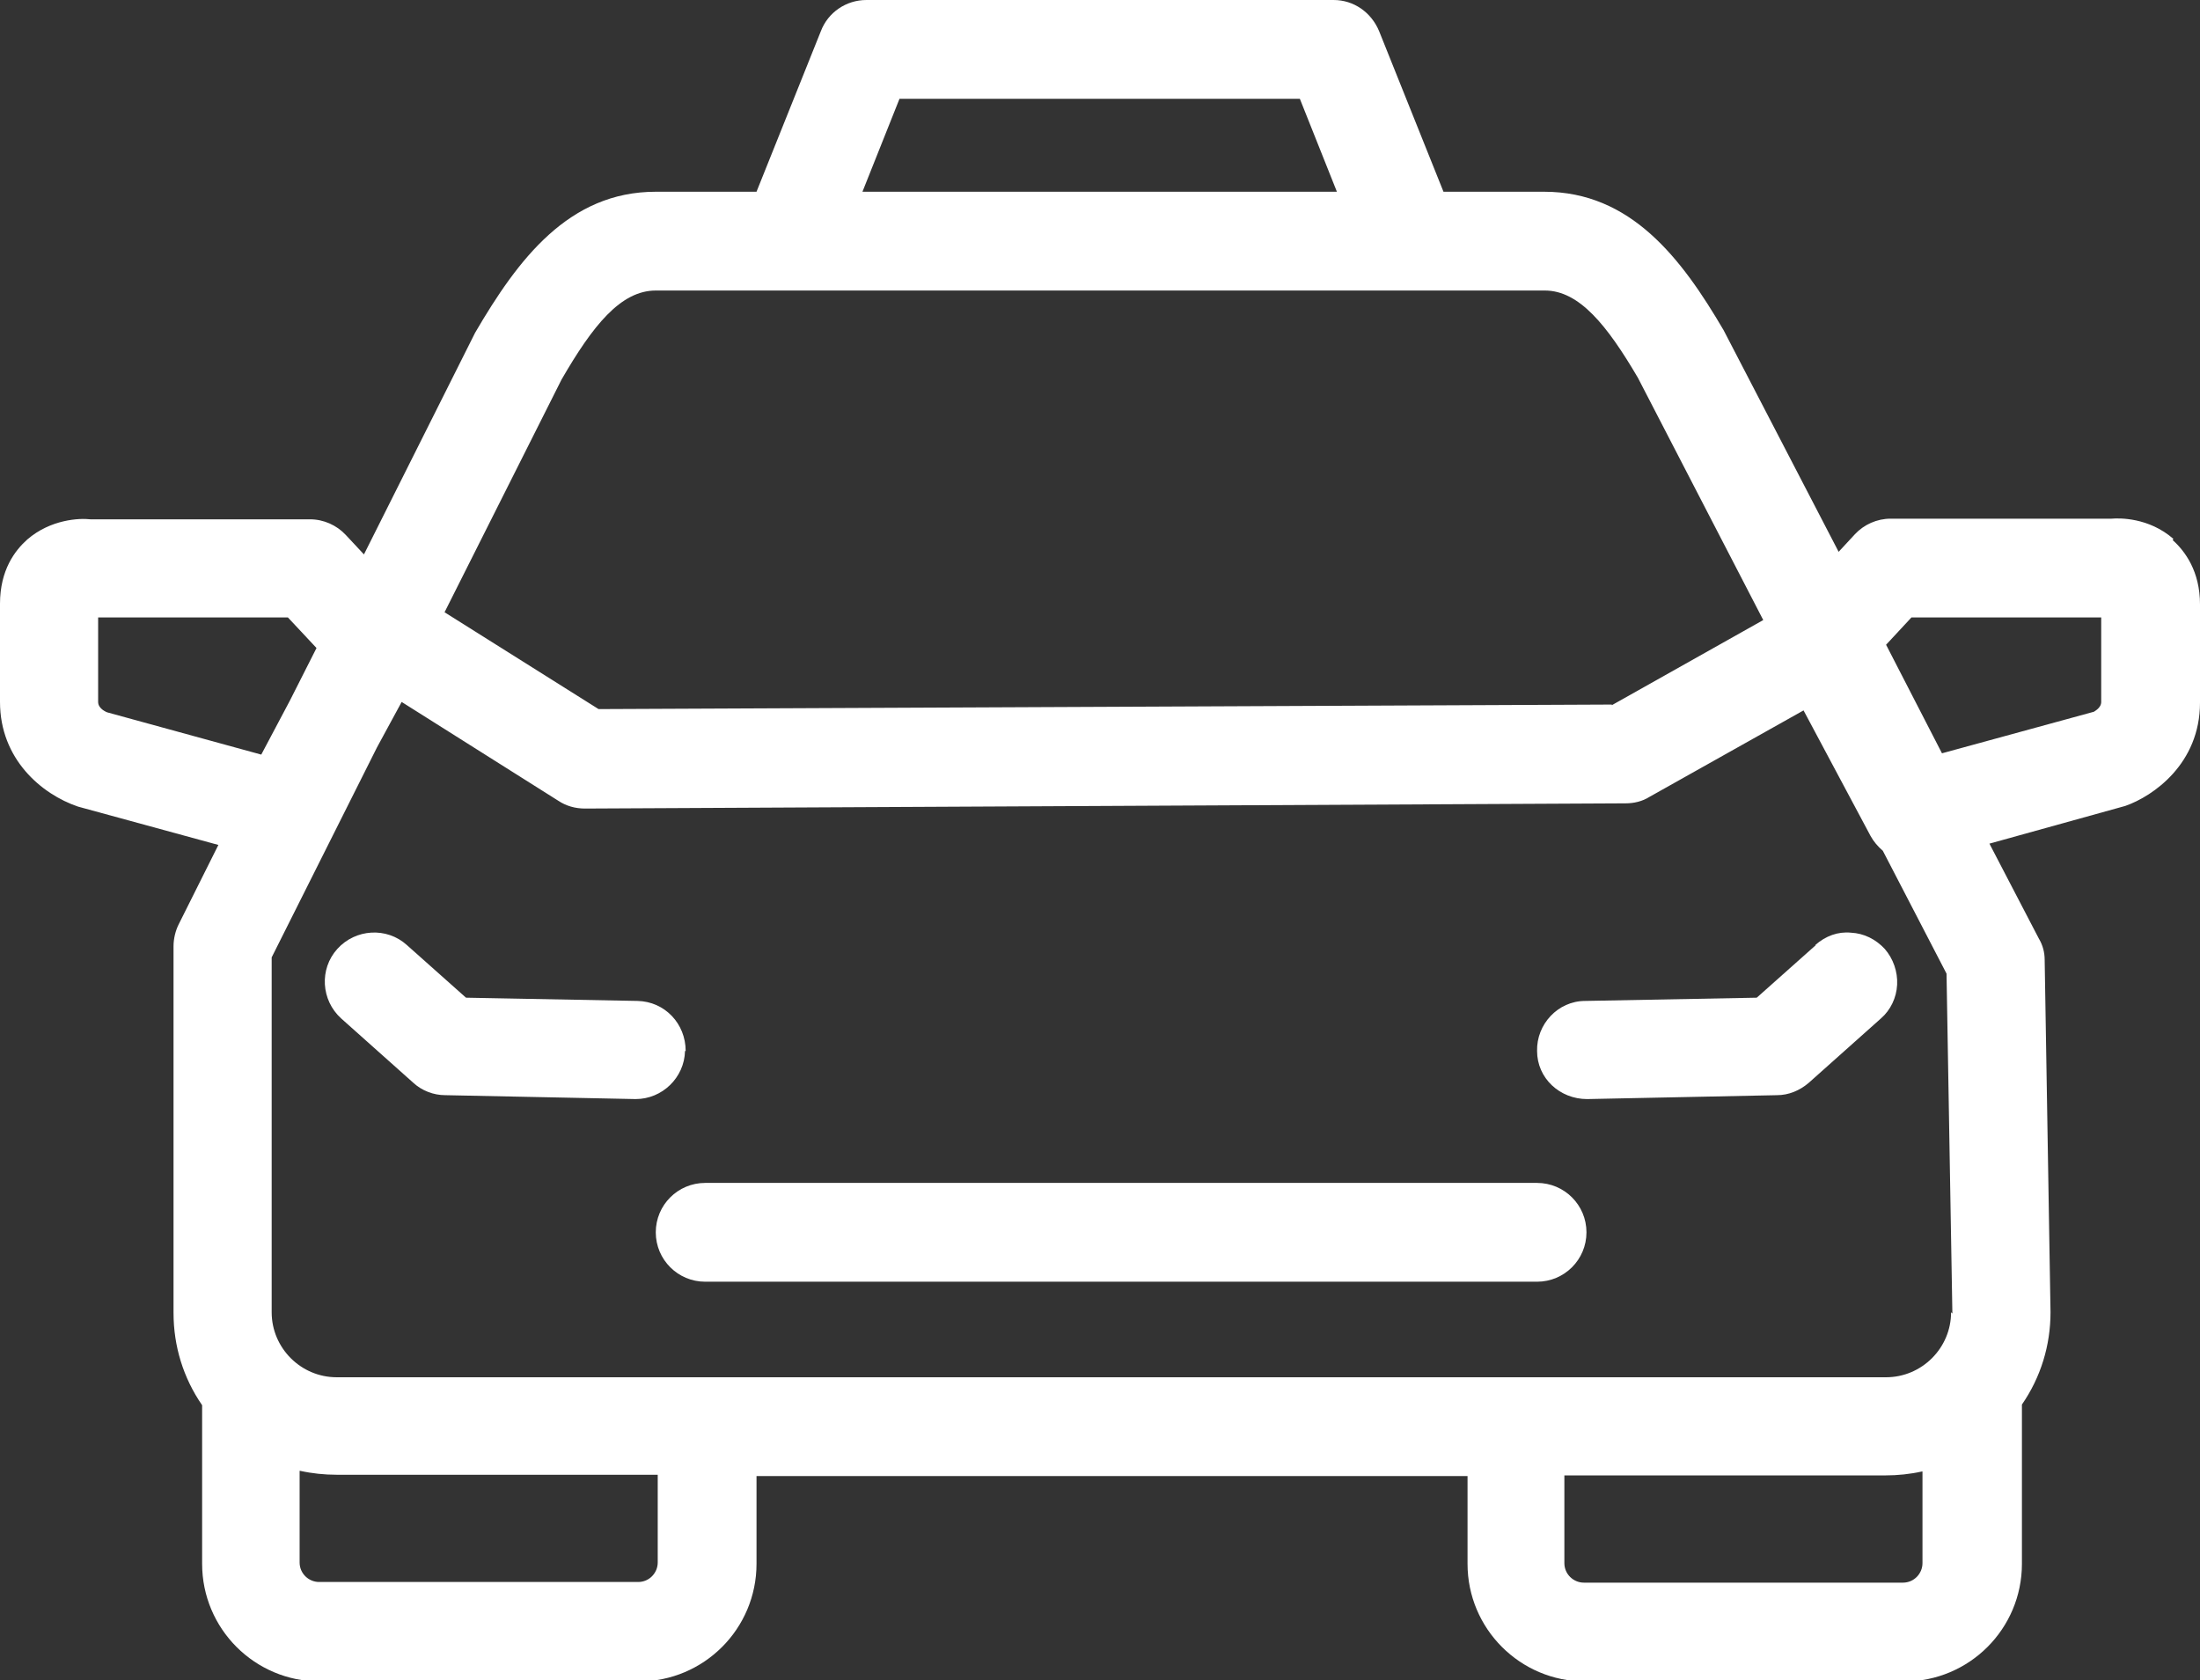
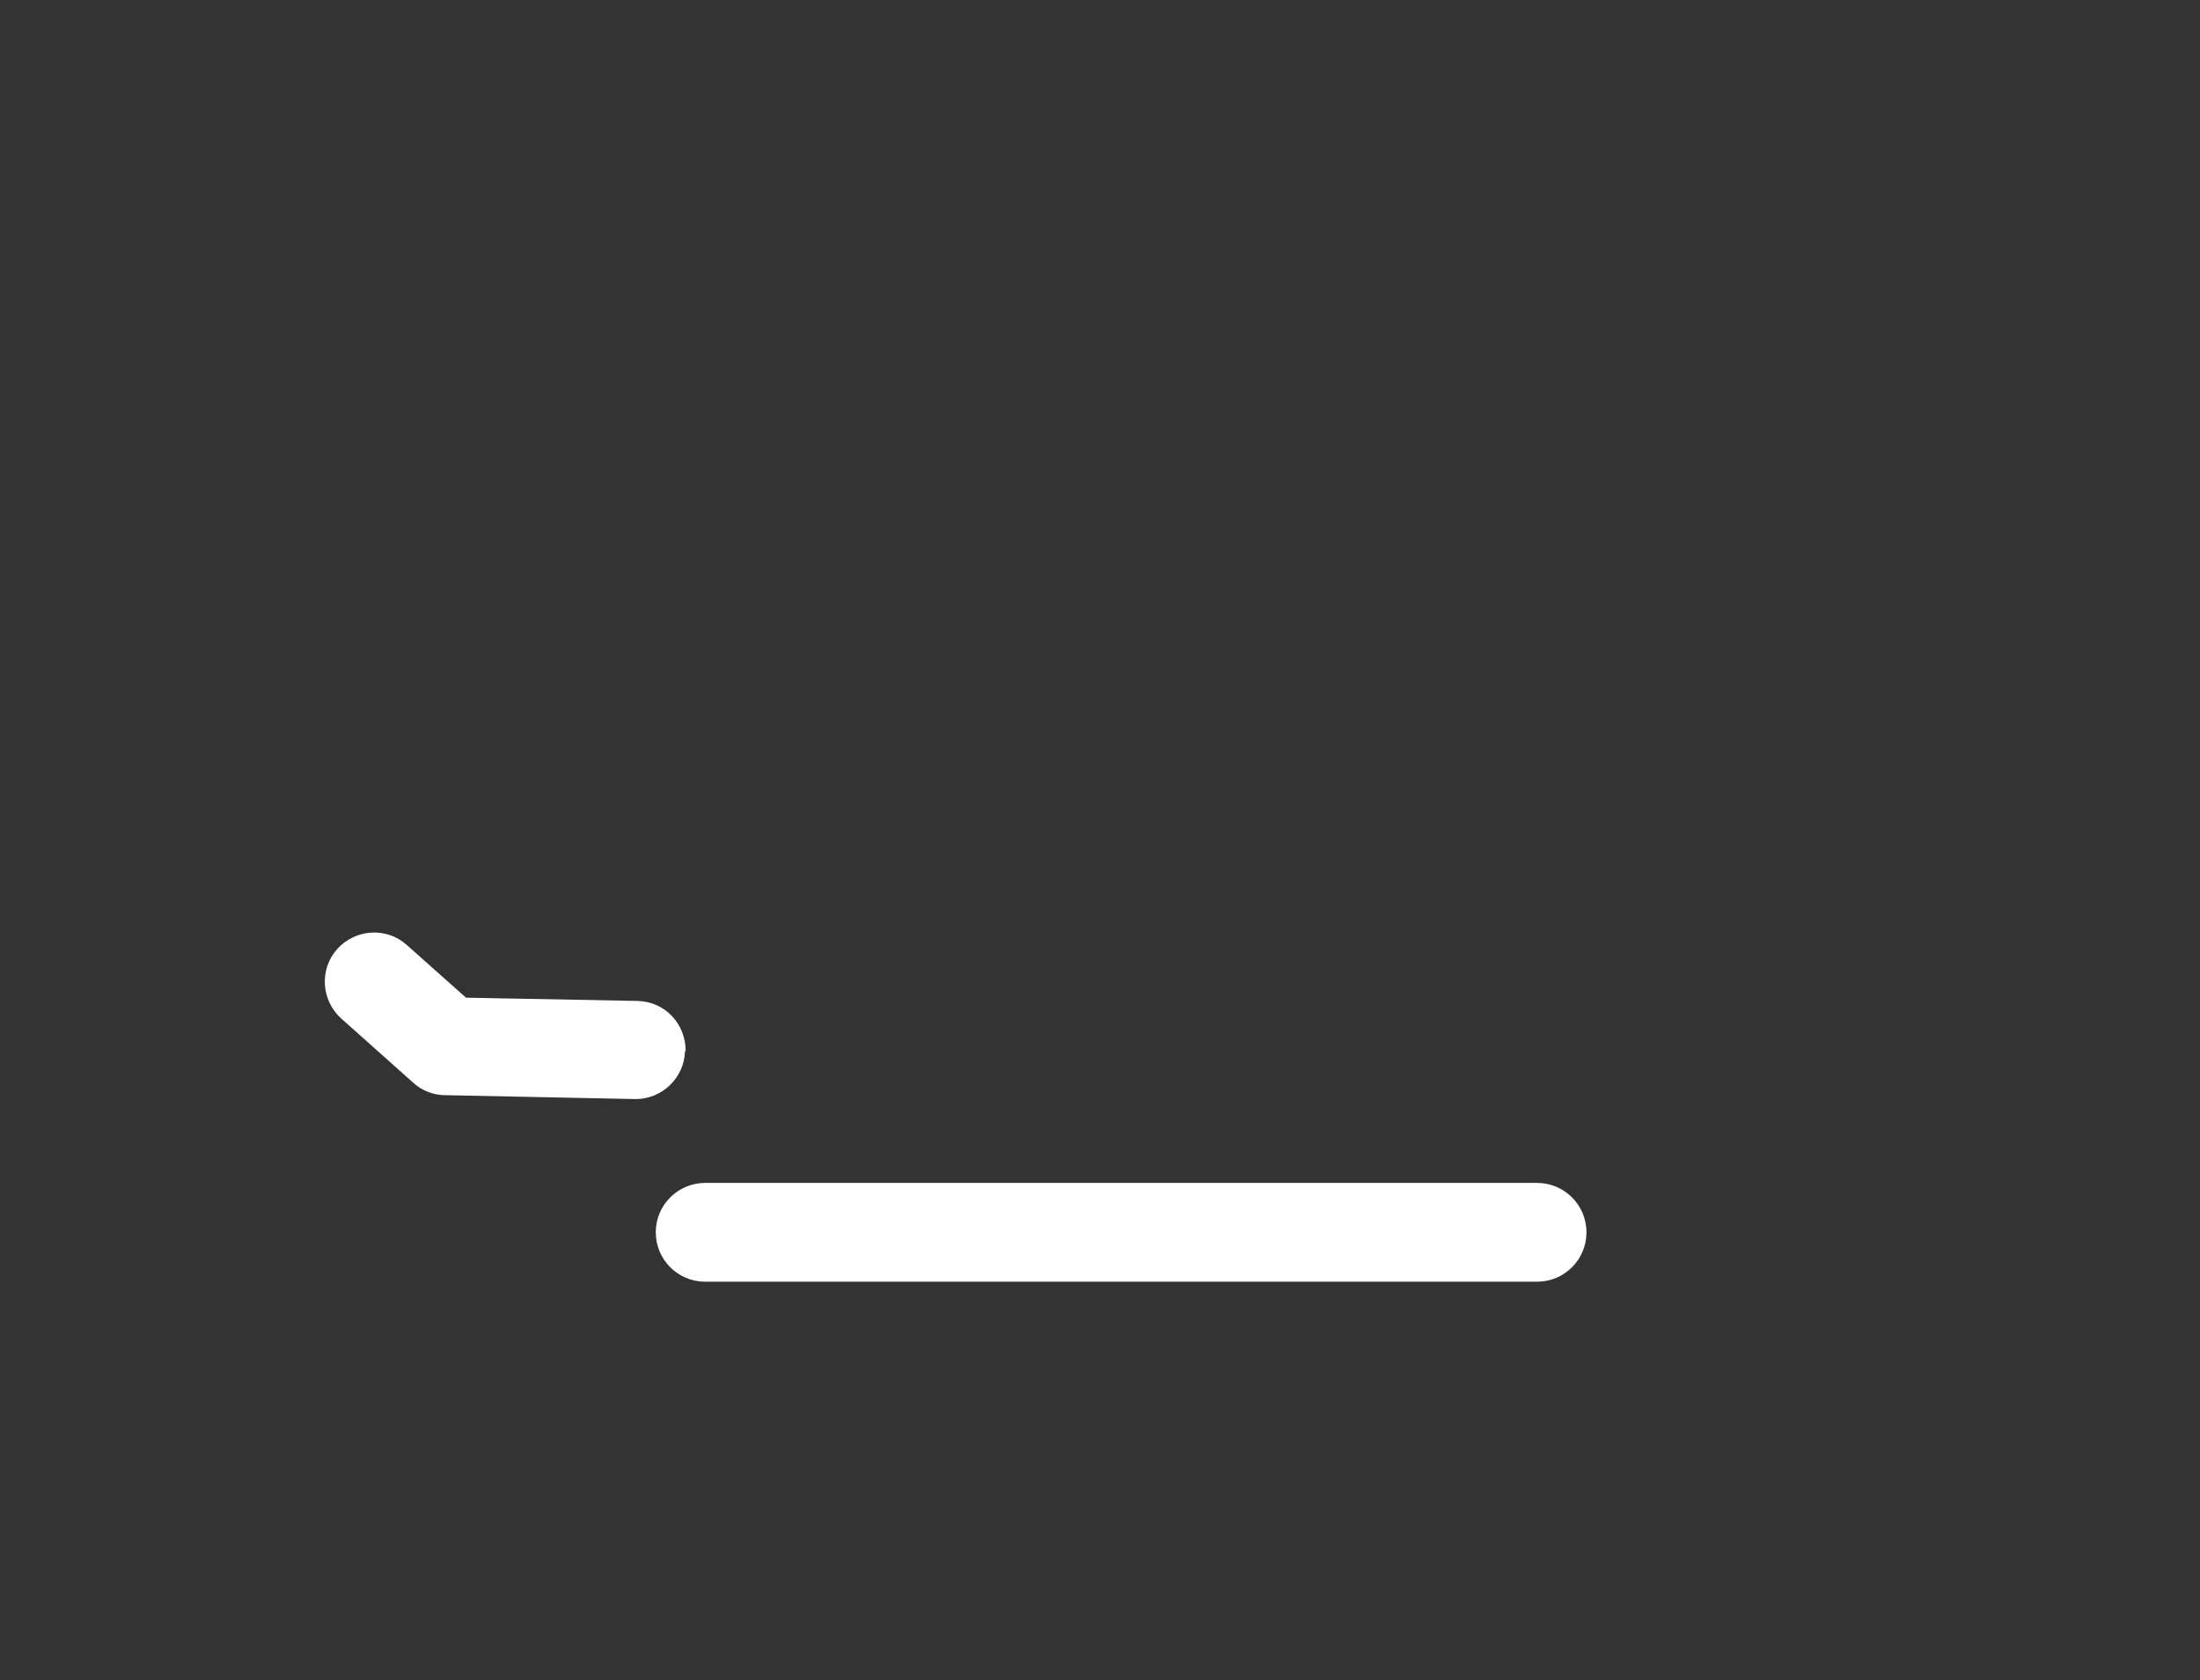
<svg xmlns="http://www.w3.org/2000/svg" id="_レイヤー_2" data-name="レイヤー 2" viewBox="0 0 33.85 25.85">
  <rect x="0" y="0" width="33.85" height="25.85" fill="#333333" stroke="none" />
  <defs>
    <style>
      .cls-1 {
        fill: #fff;
        stroke-width: 0px;
      }
    </style>
  </defs>
  <g id="_デザイン" data-name="デザイン">
    <g>
      <path class="cls-1" d="m23.65,18.2h-12.8c-.42,0-.76.34-.76.76s.34.76.76.76h12.8c.42,0,.76-.34.76-.76s-.34-.76-.76-.76Z" />
      <path class="cls-1" d="m10.55,16.17c0-.42-.32-.76-.74-.77l-2.64-.05-.91-.81c-.31-.28-.79-.25-1.07.06-.28.31-.25.79.06,1.07l1.11.99c.13.12.31.19.49.19l2.93.06h0c.41,0,.75-.33.76-.74Z" />
-       <path class="cls-1" d="m27.94,14.54l-.91.81-2.64.05c-.42,0-.75.36-.74.77,0,.42.35.74.77.74h0l2.92-.06c.18,0,.35-.07.49-.19l1.11-.99c.15-.13.24-.32.25-.52.01-.2-.06-.4-.19-.55-.14-.15-.32-.24-.52-.25-.2-.02-.39.05-.55.19Z" />
-       <path class="cls-1" d="m33.44,8.29c-.38-.33-.83-.32-.95-.31h-3.4c-.21,0-.41.09-.55.24l-.25.27-1.77-3.41c-.65-1.11-1.43-2.13-2.76-2.13h-1.55l-.99-2.47c-.12-.29-.39-.48-.7-.48h-7.19c-.31,0-.59.19-.7.48l-.99,2.47h-1.55c-1.34,0-2.12,1.04-2.78,2.17l-1.71,3.41-.28-.3c-.14-.15-.34-.24-.55-.24H1.39c-.17-.02-.61,0-.97.31-.19.17-.42.47-.42.99v1.51c0,.88.64,1.42,1.2,1.61l2.16.59-.61,1.22c-.05.1-.08.22-.08.34v5.64c0,.51.15,1,.44,1.42v2.44c0,1,.81,1.81,1.81,1.81h4.91c1,0,1.81-.81,1.81-1.81v-1.35h10.94v1.35c0,1,.81,1.81,1.81,1.81h4.91c1,0,1.81-.81,1.81-1.81v-2.45c.29-.42.44-.91.44-1.42l-.09-5.42c0-.12-.03-.23-.09-.33l-.76-1.46,2.09-.58c.43-.15,1.15-.65,1.15-1.59v-1.51c0-.51-.23-.82-.42-.99ZM13.27,2.95l.57-1.43h6.16l.57,1.43h-7.31Zm16.31,19.69v1.41c0,.16-.13.3-.3.3h-4.91c-.16,0-.3-.13-.3-.3v-1.35h4.94c.19,0,.38-.02.56-.06ZM1.65,10.96s-.14-.05-.14-.16v-1.3h2.92l.44.47-.41.81-.44.83-2.37-.65Zm30.57-.01l-2.34.64-.86-1.67.39-.42h2.92s0,1.3,0,1.3c0,.1-.12.15-.11.15h0Zm-2.2,9.24c0,.55-.45,1-1,1H5.18c-.55,0-1-.45-1-1v-5.46s1.62-3.23,1.62-3.23l.38-.7,2.41,1.52c.12.08.26.12.41.12l16.01-.08c.13,0,.26-.03.37-.1l2.37-1.33,1.03,1.93c.05.09.11.16.19.23l.98,1.89.09,5.23Zm-5.22-9.35l-15.59.07-2.37-1.49,1.8-3.58c.48-.83.91-1.37,1.45-1.37h13.68c.53,0,.96.54,1.43,1.34l1.93,3.73-2.33,1.31ZM4.62,22.63c.18.04.37.06.56.06h4.94v1.35c0,.16-.13.3-.3.3h-4.91c-.16,0-.3-.13-.3-.3v-1.41Z" />
    </g>
  </g>
</svg>